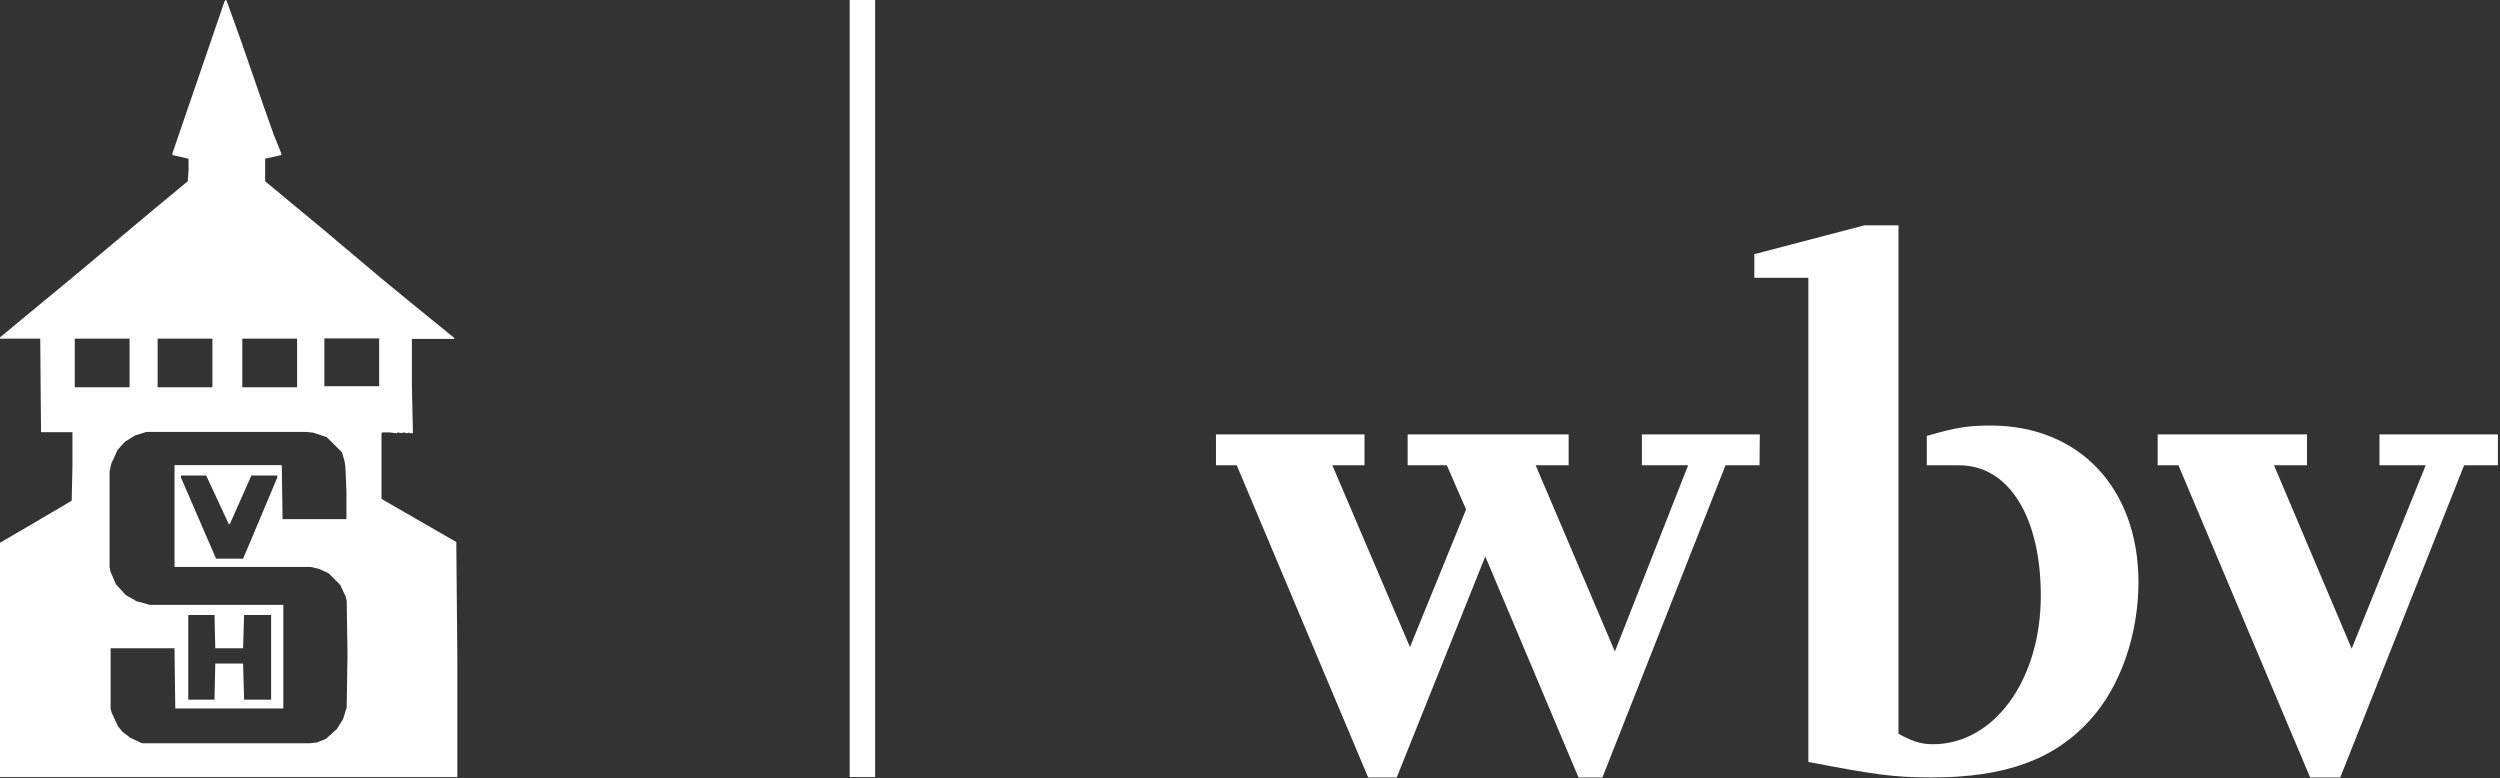
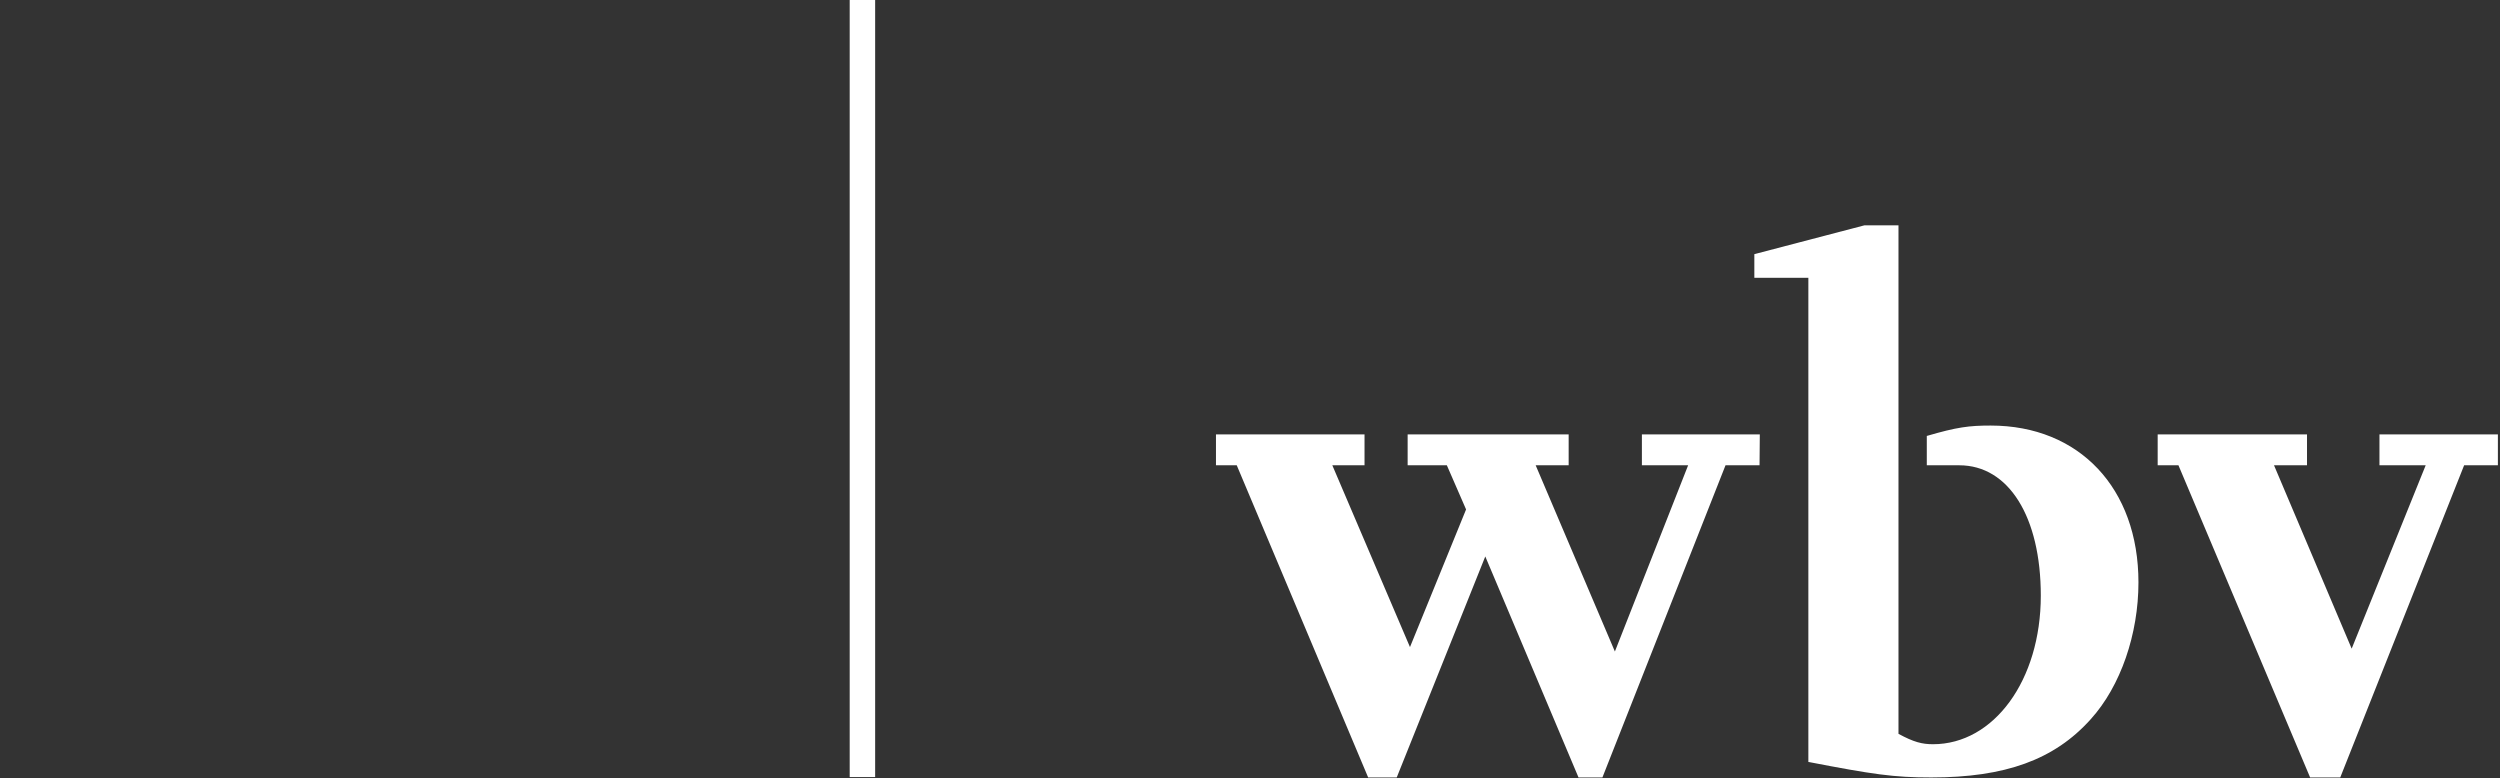
<svg xmlns="http://www.w3.org/2000/svg" xmlns:xlink="http://www.w3.org/1999/xlink" viewBox="0 0 139.58 43.45">
  <rect x="0" y="0" width="139.58" height="43.45" fill="#333333" stroke="none" />
  <symbol id="a" viewBox="0 0 17.61 29.92">
-     <path d="m0 29.92h17.61v-4.54l-.04-4.51-1.98-1.14-.9-.52v-2.53l.03-.03h.28l.28.03.03-.03.17.03.04-.03.17.03.04-.03.03.03h.14v-.03l-.04-1.8v-1.8h1.63v-.04l-1.66-1.35-1.18-.97-2.22-1.87-2.22-1.84v-.87l.62-.14v-.07l-.28-.69-.38-1.07-.9-2.6-.55-1.53h-.04l-.03.03-2.01 5.86v.07l.62.14v.45l-.03.42-1.21 1-3.19 2.67-2.01 1.66-.83.69v.04h1.56l.03 3.6h1.21v1.32l-.03 1.32-1.53.9-1.25.73m14.62-6.04h-2.11v-1.84h2.11zm-10.34 12.45v-2.36h2.46l.03 2.32h4.16v-3.99h-5.13l-.52-.14-.42-.24-.38-.42-.21-.49-.03-.17v-3.68l.07-.31.24-.52.28-.31.38-.24.45-.14h6.14l.28.03.52.17.59.59.1.35.03.21.04.97v1.04h-2.46l-.03-2.08h-4.13v3.92h5.24l.31.07.38.17.45.45.21.45.04.17.03 2.01v.04l-.03 2.05-.14.45-.24.38-.42.38-.35.14-.28.03h-6.45l-.45-.21-.31-.24-.17-.21-.24-.52-.04-.14zm7.18-12.41h-2.11v-1.87h2.11zm-4.47 3.47v-.07h.97l.87 1.87h.04l.83-1.87h1v.07l-1.11 2.64-.21.49h-1.04l-1.35-3.12zm.28 8.56v-3.26h1.01l.03 1.28h1.07l.04-1.28h1.04v3.26h-1.04l-.04-1.39h-1.07l-.03 1.39zm.93-12.03h-2.11v-1.87h2.11zm-3.19 0h-2.11v-1.87h2.11z" fill="#fff" />
-   </symbol>
+     </symbol>
  <symbol id="b" viewBox="0 0 .98 29.92">
    <path d="m0 0h.98v29.92h-.98z" fill="#fff" />
  </symbol>
  <symbol id="c" viewBox="0 0 49.36 21.26">
    <path d="m44.8 8.05v1.19h1.78l-2.85 7.06-2.99-7.06h1.27v-1.19h-5.75v1.19h.8l5.07 12.02h1.16l4.77-12.02h1.31v-1.19zm-22 12.61c2.49.48 3.29.6 4.74.6 2.85 0 4.74-.68 6.14-2.24 1.16-1.28 1.84-3.29 1.84-5.27 0-3.63-2.28-6.04-5.69-6.04-.83 0-1.3.06-2.46.4v1.13h1.25c1.9 0 3.14 1.98 3.14 5.02 0 3.26-1.81 5.72-4.15 5.72-.42 0-.74-.08-1.33-.4v-19.58h-1.31l-4.24 1.11v.91h2.08v18.65zm-1.87-11.42h-1.31l-4.74 12.02h-.92l-3.59-8.51-3.41 8.51h-1.1l-5.06-12.02h-.8v-1.19h5.72v1.19h-1.24l2.99 7 2.16-5.3-.74-1.7h-1.51v-1.19h6.2v1.19h-1.27l3.05 7.17 2.82-7.17h-1.78v-1.19h4.54" fill="#fff" />
  </symbol>
  <use height="21.26" transform="matrix(1.45 0 0 1.45 67.89 12.58)" width="49.36" xlink:href="#c" />
  <use height="29.92" transform="matrix(1.45 0 0 1.45 47.44 0)" width=".98" xlink:href="#b" />
  <use height="29.92" transform="scale(1.45)" width="17.61" xlink:href="#a" />
</svg>